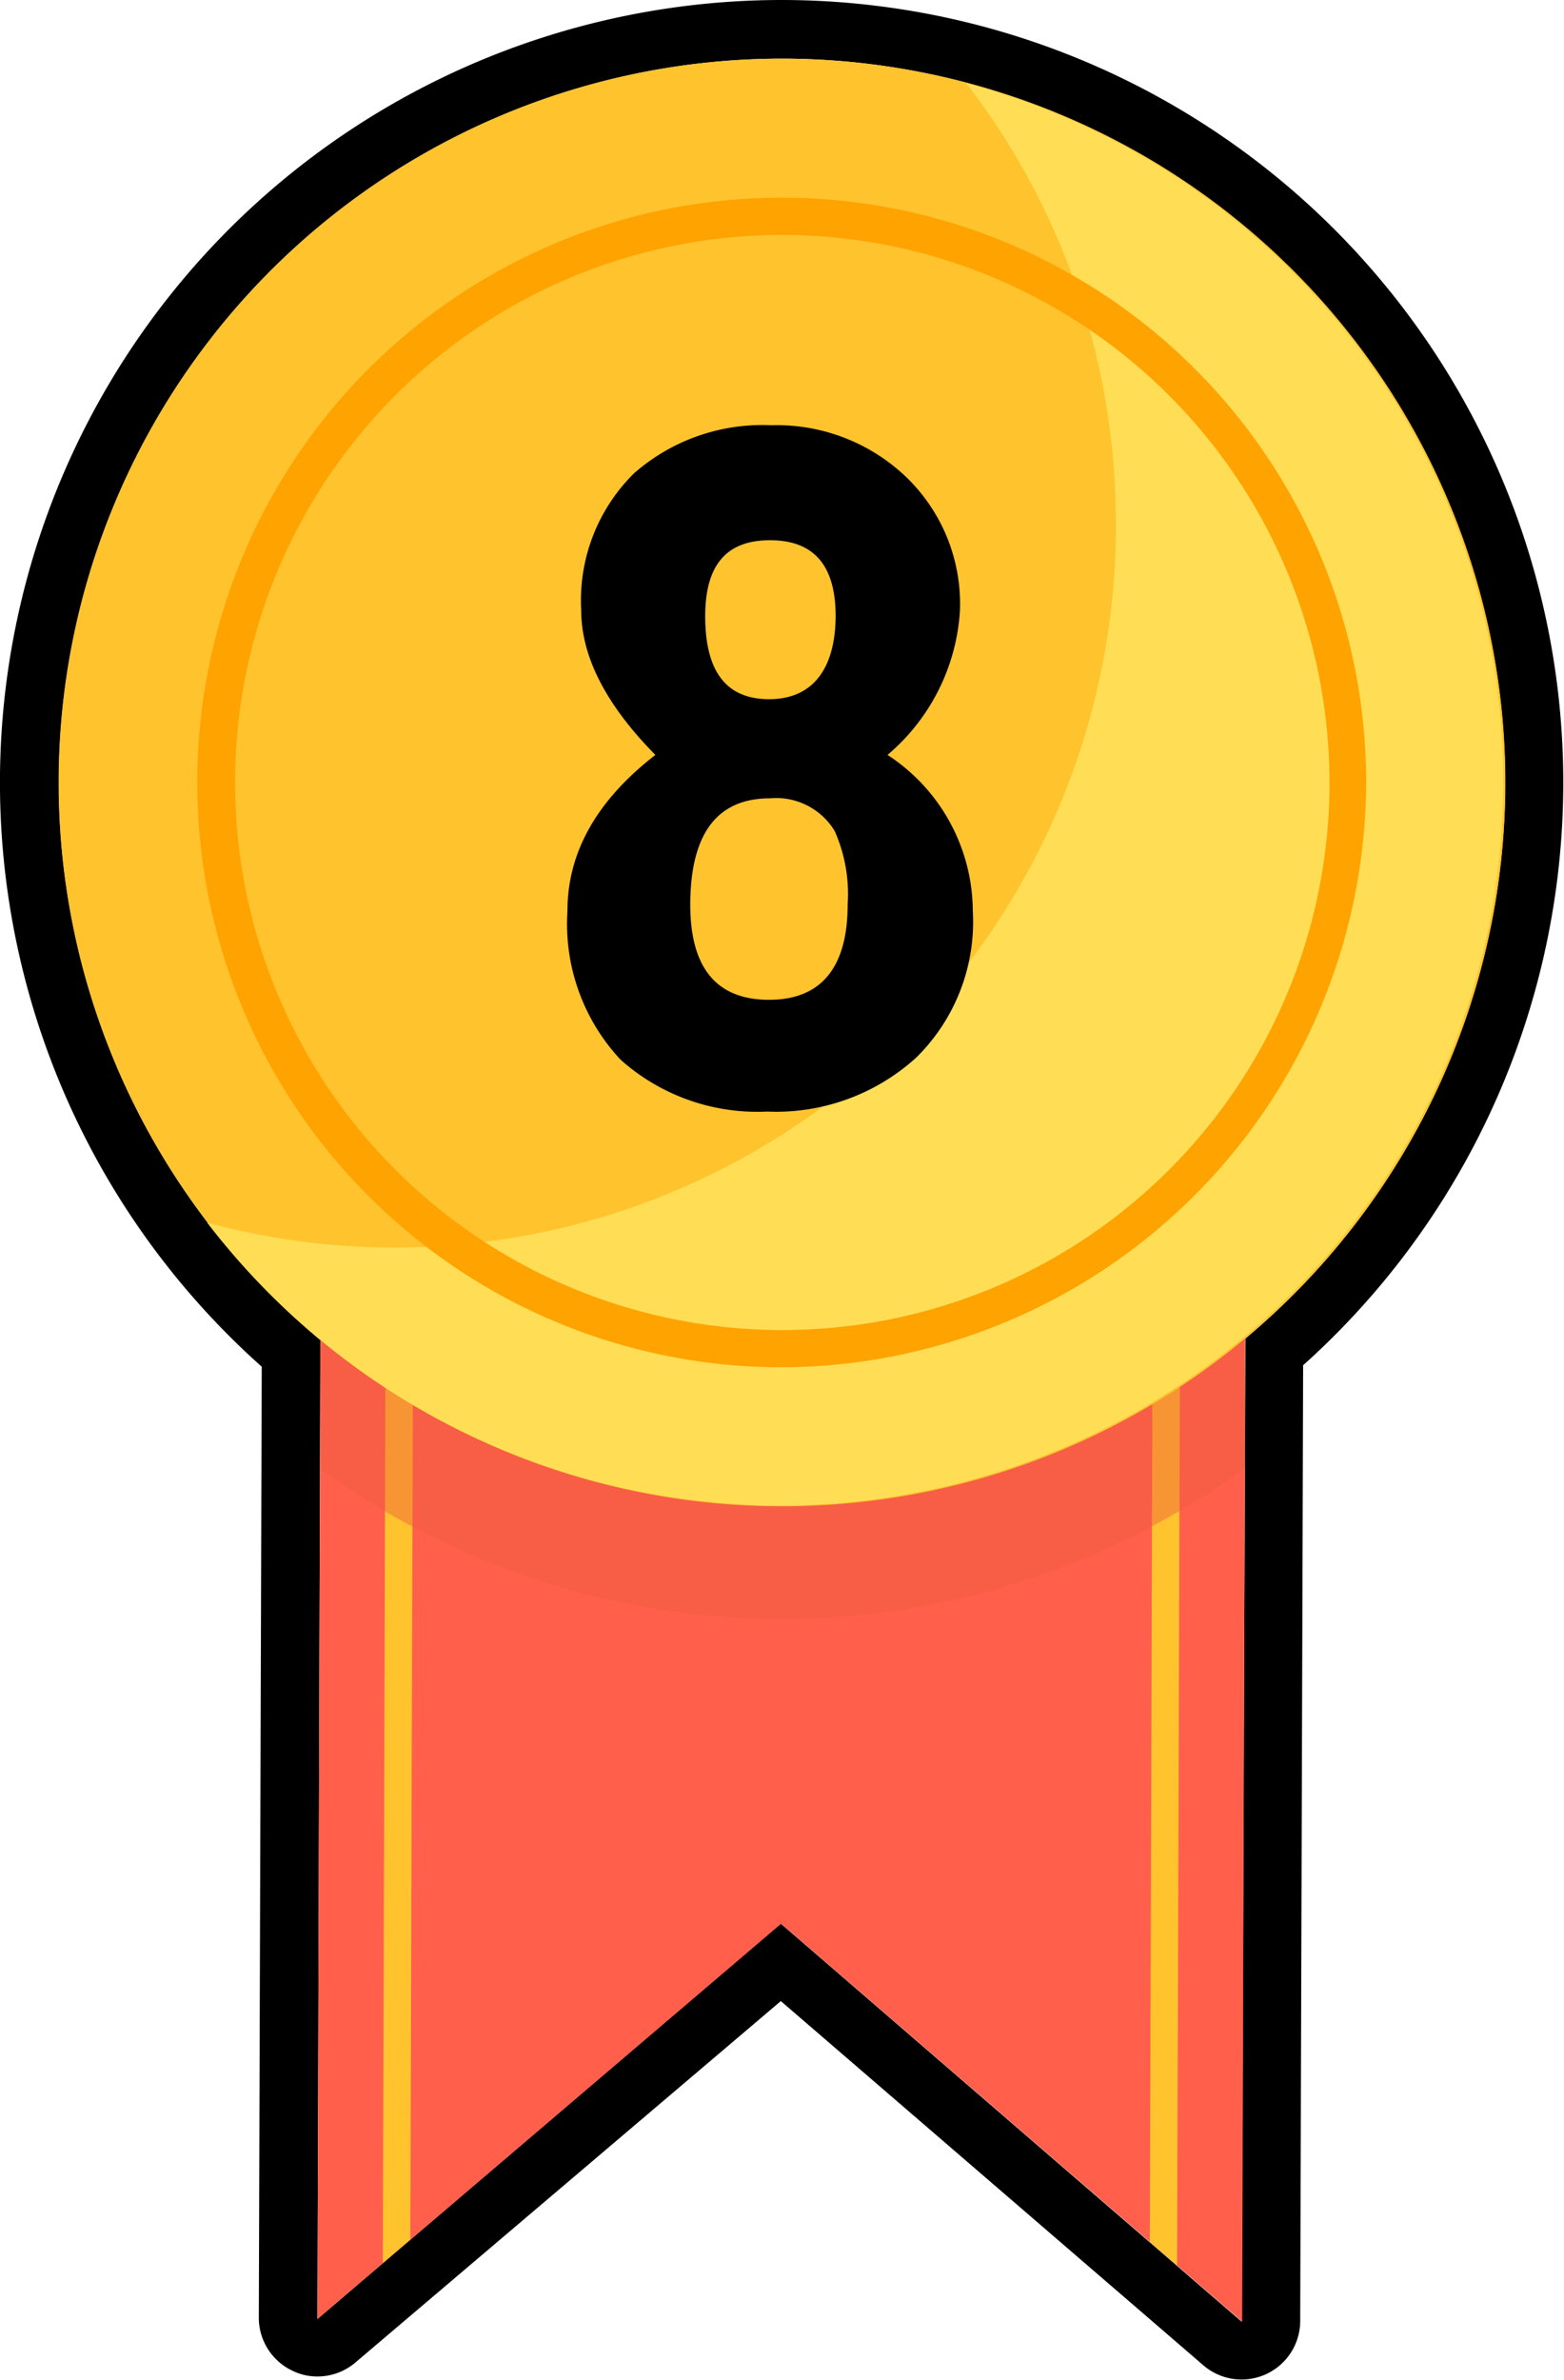
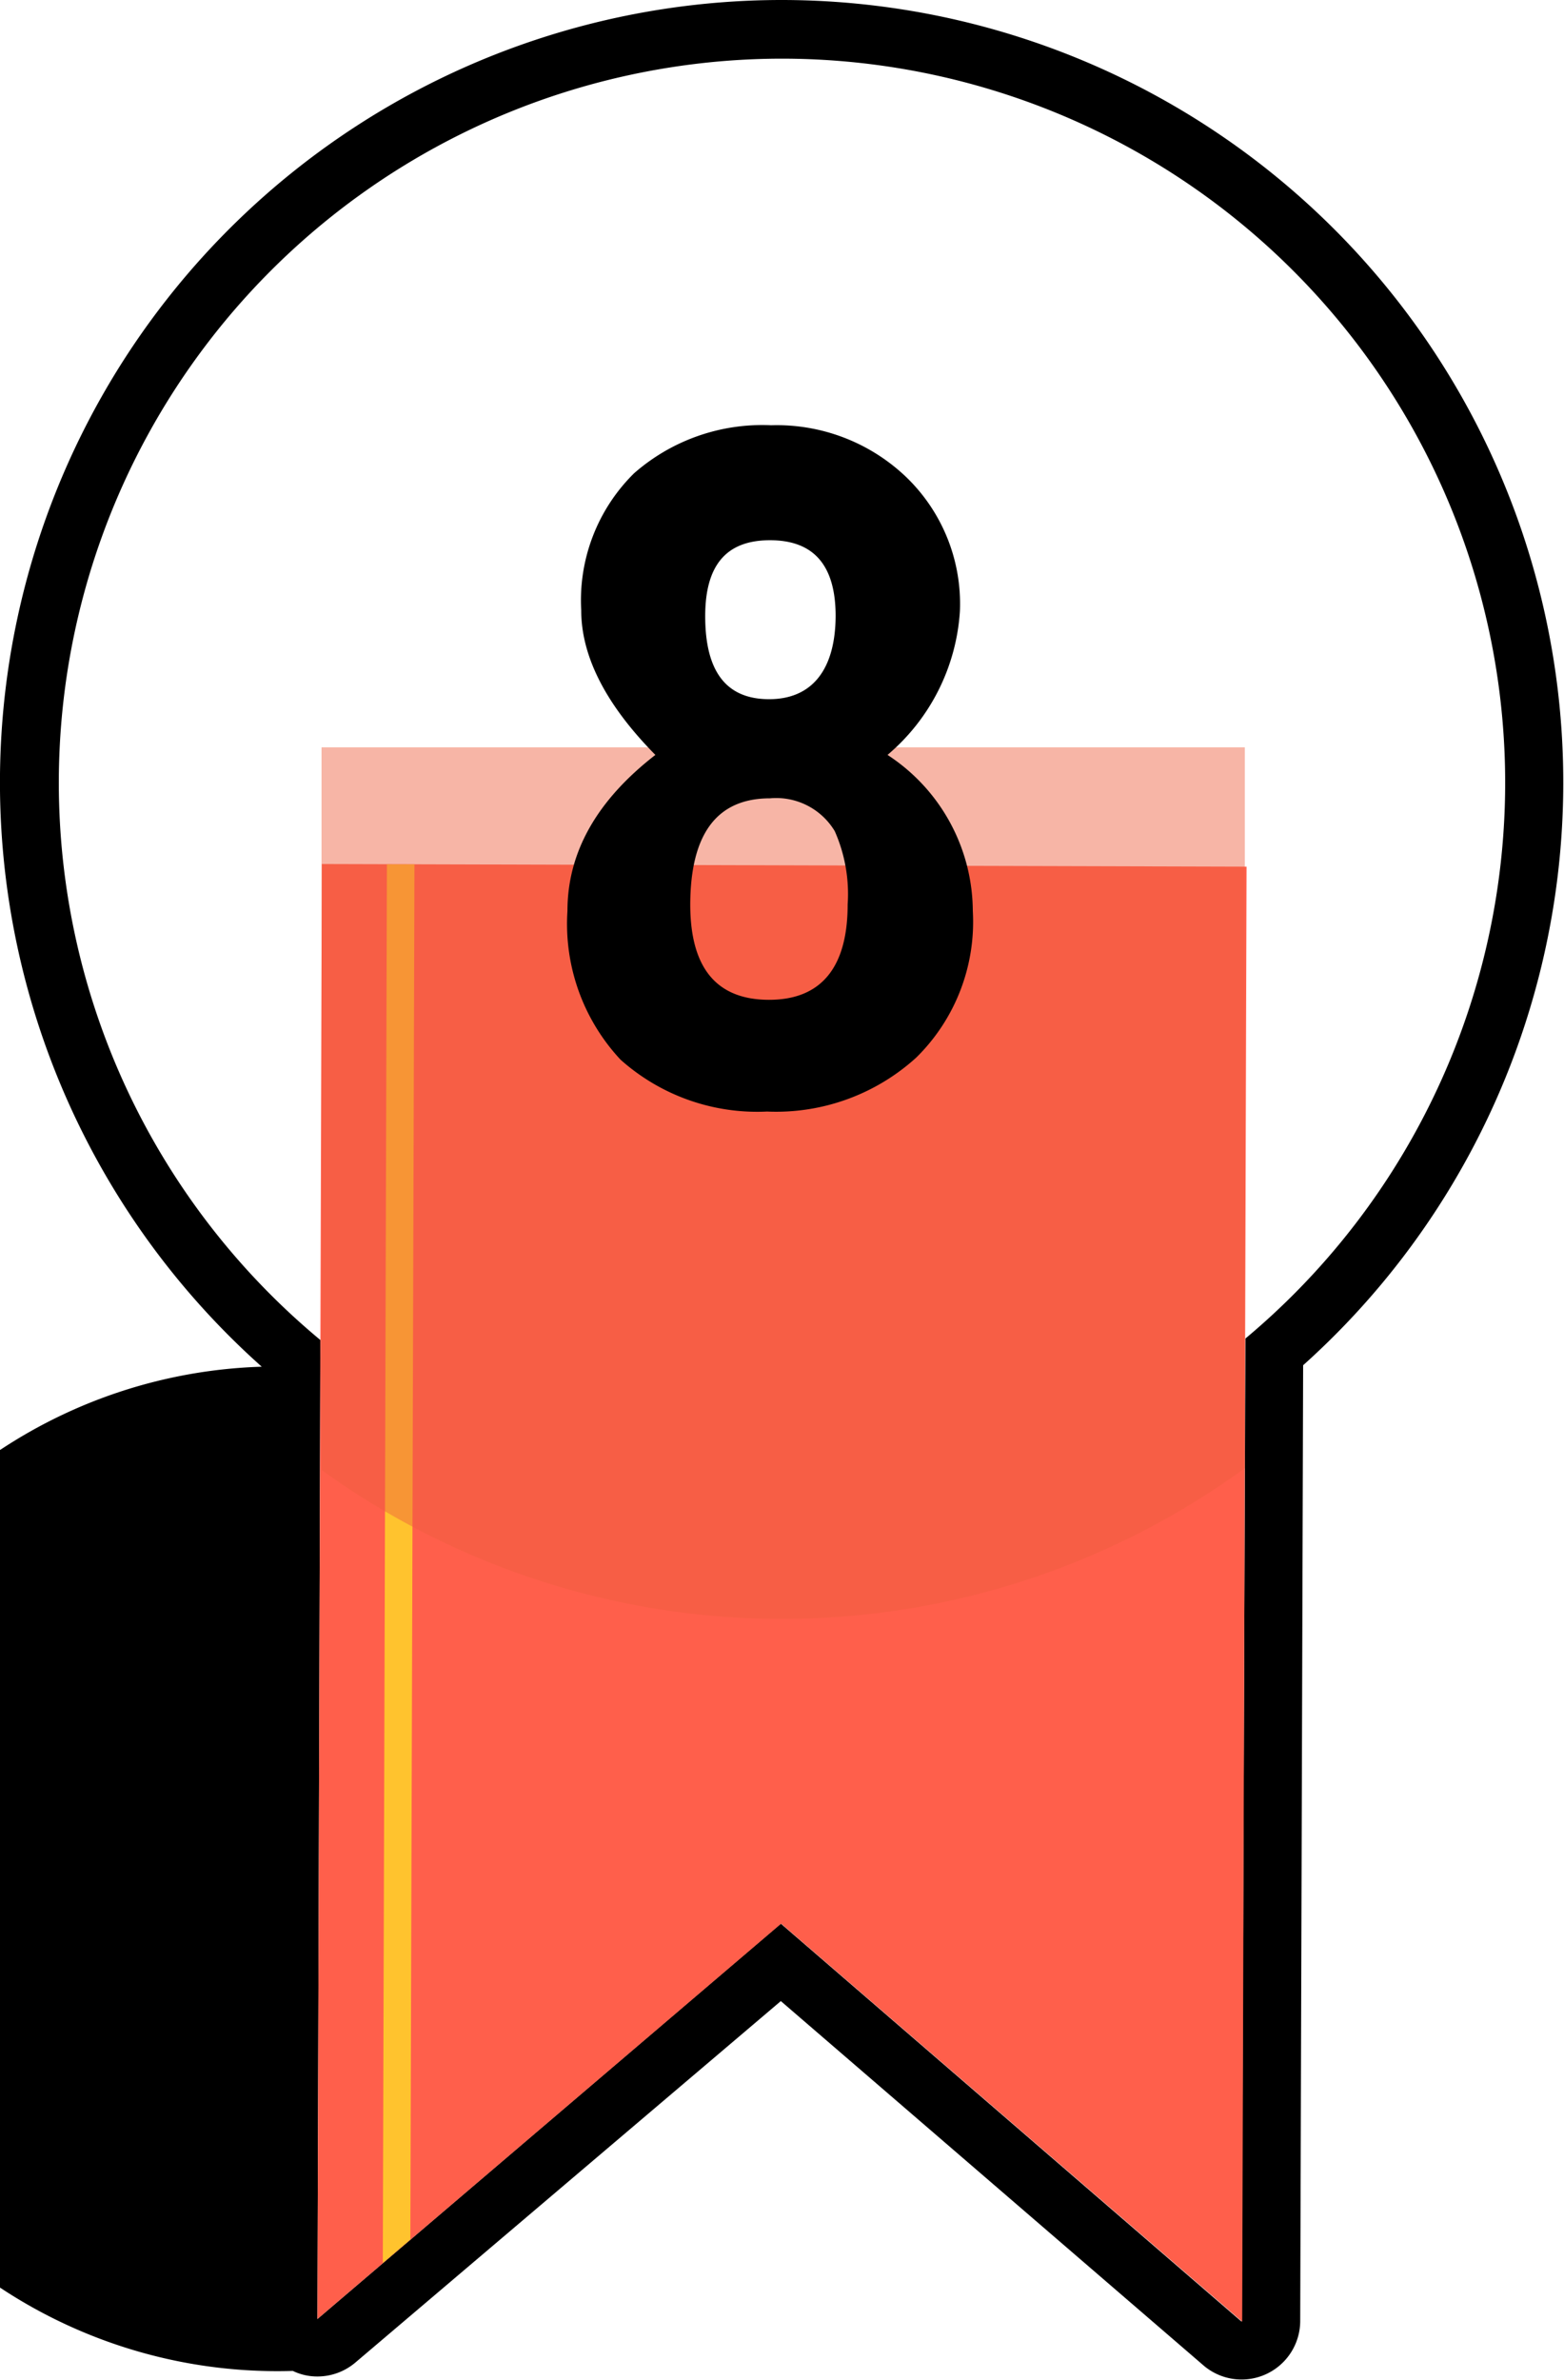
<svg xmlns="http://www.w3.org/2000/svg" viewBox="0 0 53.36 81.16">
  <defs>
    <style>.cls-1{isolation:isolate;}.cls-2{fill:#ff5f4b;}.cls-3{fill:#ffc32e;}.cls-4{fill:#ee5f3e;opacity:0.46;mix-blend-mode:multiply;}.cls-5{fill:#ffde55;}.cls-6{fill:#ffa300;}</style>
  </defs>
  <title>top8</title>
  <g class="cls-1">
    <g id="向量圖智慧型物件_影像" data-name="向量圖智慧型物件 影像">
-       <path d="M27.32,2.16A24.69,24.69,0,0,1,43.13,45.8L43,79.32,27.28,65.75,11.47,79.23l.1-33.38A24.69,24.69,0,0,1,27.32,2.16m0-2A26.68,26.68,0,0,0,9.57,46.76l-.1,32.46A2,2,0,0,0,10.63,81a1.91,1.91,0,0,0,.84.19,2,2,0,0,0,1.3-.48L27.28,68.39,41.72,80.83A2,2,0,0,0,45,79.32l.1-32.61A26.68,26.68,0,0,0,27.32.16Z" transform="translate(-0.64 -0.16)" />
+       <path d="M27.32,2.16A24.69,24.69,0,0,1,43.13,45.8L43,79.32,27.28,65.75,11.47,79.23l.1-33.38A24.69,24.69,0,0,1,27.32,2.16m0-2A26.68,26.68,0,0,0,9.57,46.76A2,2,0,0,0,10.63,81a1.91,1.91,0,0,0,.84.19,2,2,0,0,0,1.3-.48L27.28,68.39,41.72,80.83A2,2,0,0,0,45,79.32l.1-32.61A26.68,26.68,0,0,0,27.32.16Z" transform="translate(-0.64 -0.16)" />
      <polygon class="cls-2" points="42.53 29.55 42.38 79.16 26.65 65.59 10.83 79.07 10.98 29.46 42.53 29.55" />
-       <polygon class="cls-3" points="39.23 76.44 40.16 77.24 40.31 29.54 39.37 29.54 39.23 76.44" />
      <polygon class="cls-3" points="13.06 77.16 14 76.36 14.14 29.47 13.2 29.47 13.06 77.16" />
      <path class="cls-4" d="M11.61,25.64V50.28a26.83,26.83,0,0,0,31.5-.06V25.64Z" transform="translate(-0.64 -0.16)" />
-       <path class="cls-3" d="M52,26.84A24.68,24.68,0,1,1,27.32,2.16,24.69,24.69,0,0,1,52,26.84Z" transform="translate(-0.64 -0.16)" />
-       <path class="cls-5" d="M33.61,3a24.52,24.52,0,0,1,5.1,15,24.6,24.6,0,0,1-31,23.85A24.66,24.66,0,1,0,33.61,3Z" transform="translate(-0.64 -0.16)" />
-       <path class="cls-6" d="M27.32,46.78A19.94,19.94,0,1,1,47.25,26.84,20,20,0,0,1,27.32,46.78Zm0-38.61A18.67,18.67,0,1,0,46,26.84,18.69,18.69,0,0,0,27.32,8.17Z" transform="translate(-0.64 -0.16)" />
    </g>
    <g id="_4" data-name="4">
      <path d="M33.83,31.22a6.49,6.49,0,0,1-1.93,5,7.11,7.11,0,0,1-5.09,1.84,7,7,0,0,1-5-1.77A6.78,6.78,0,0,1,20,31.22c0-2,1-3.77,3-5.32-1.69-1.71-2.53-3.36-2.53-4.93a6.08,6.08,0,0,1,1.8-4.67,6.63,6.63,0,0,1,4.68-1.64,6.39,6.39,0,0,1,4.58,1.74A6,6,0,0,1,33.39,21a7,7,0,0,1-2.47,4.9A6.39,6.39,0,0,1,33.83,31.22ZM29.56,31a5.29,5.29,0,0,0-.44-2.5,2.33,2.33,0,0,0-2.21-1.12q-2.71,0-2.72,3.62c0,2.17.9,3.25,2.69,3.25S29.56,33.13,29.56,31Zm-.41-9.83c0-1.73-.74-2.59-2.24-2.59s-2.21.86-2.21,2.59c0,1.89.72,2.83,2.18,2.83S29.15,23,29.15,21.13Z" transform="translate(-0.64 -0.16)" />
    </g>
  </g>
</svg>